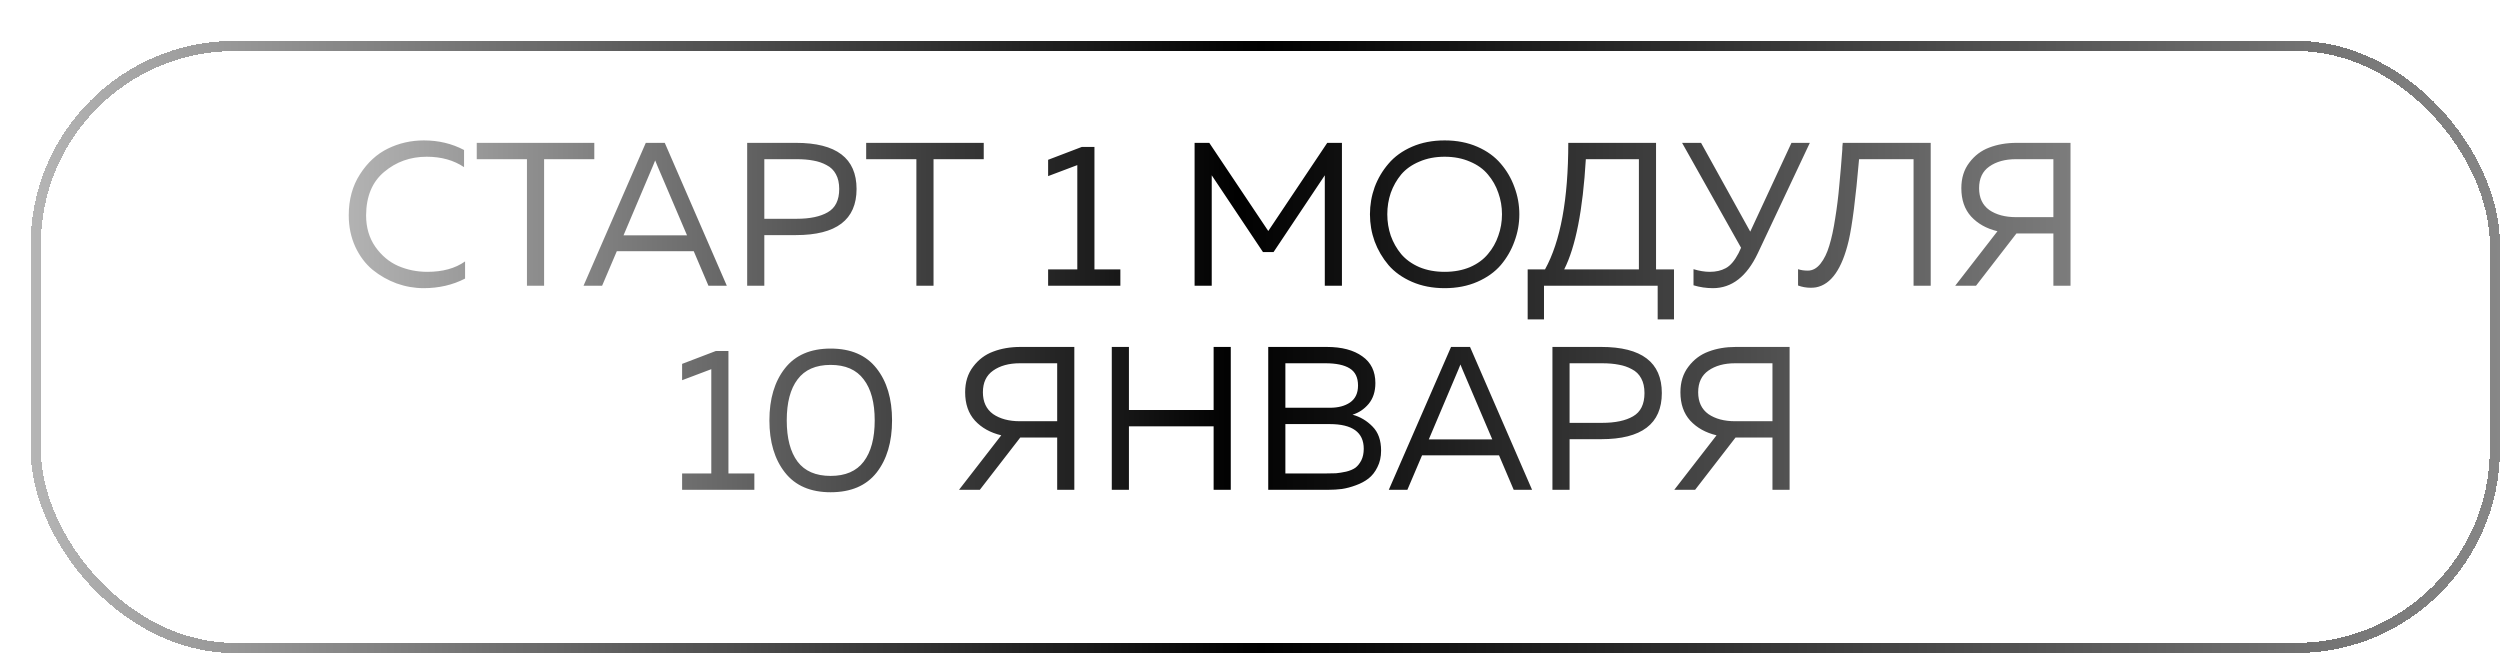
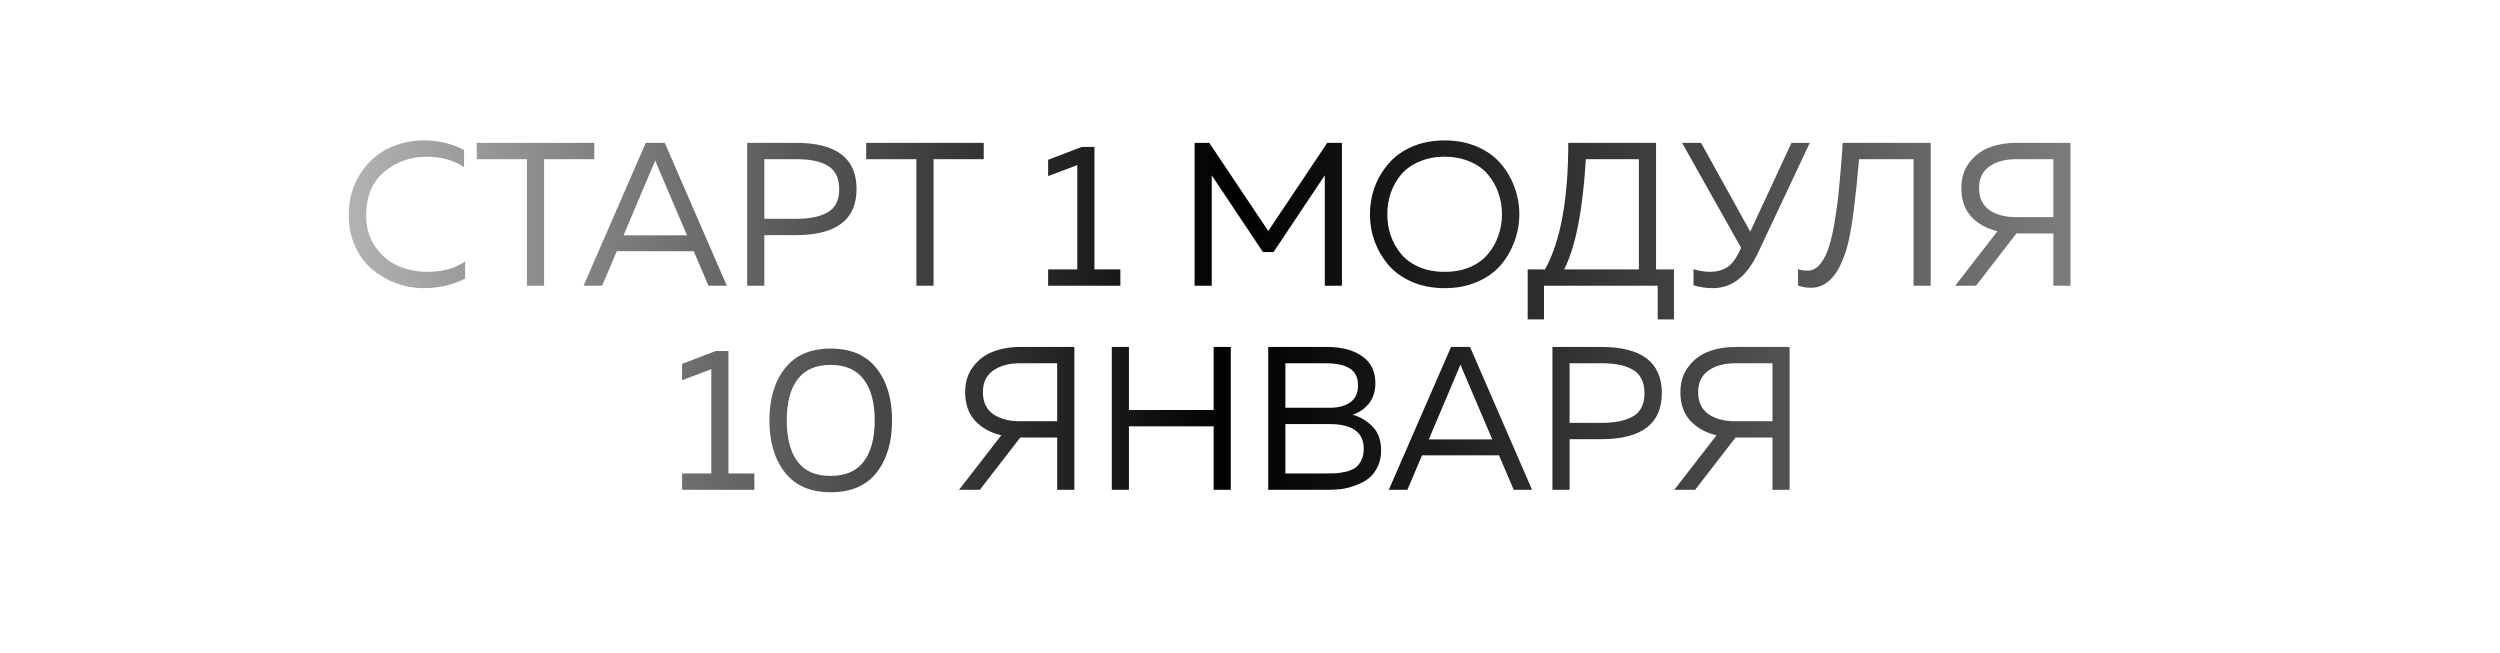
<svg xmlns="http://www.w3.org/2000/svg" width="245" height="64" viewBox="0 0 245 64" fill="none">
  <g filter="url(#filter0_d_1279_2)">
-     <rect x="0.5" y="0.5" width="241" height="59" rx="19.5" stroke="url(#paint0_linear_1279_2)" shape-rendering="crispEdges" />
-   </g>
-   <path d="M34.177 21.1C34.177 19.553 34.544 18.213 35.277 17.08C36.011 15.933 36.924 15.093 38.017 14.56C39.111 14.027 40.284 13.76 41.537 13.76C42.977 13.76 44.291 14.073 45.477 14.7V16.38C44.464 15.7 43.244 15.36 41.817 15.36C40.217 15.36 38.831 15.853 37.657 16.84C36.484 17.813 35.891 19.233 35.877 21.1C35.877 22.287 36.177 23.313 36.777 24.18C37.391 25.047 38.137 25.673 39.017 26.06C39.911 26.447 40.864 26.64 41.877 26.64C43.384 26.64 44.617 26.3 45.577 25.62V27.3C44.364 27.927 43.011 28.24 41.517 28.24C40.624 28.24 39.744 28.087 38.877 27.78C38.011 27.46 37.224 27.013 36.517 26.44C35.811 25.853 35.244 25.1 34.817 24.18C34.391 23.247 34.177 22.22 34.177 21.1ZM46.721 14H58.241V15.6H53.321V28H51.641V15.6H46.721V14ZM59.007 28H57.187L63.287 14H65.147L71.227 28H69.427L67.987 24.62H60.447L59.007 28ZM63.987 16.26L61.107 23.06H67.327L64.427 16.26C64.4 16.193 64.327 16.013 64.207 15.72C64.087 16.027 64.013 16.207 63.987 16.26ZM73.223 14H78.003C81.963 14 83.943 15.507 83.943 18.52C83.943 21.533 81.963 23.04 78.003 23.04H74.903V28H73.223V14ZM82.243 18.52C82.243 17.947 82.136 17.467 81.923 17.08C81.71 16.68 81.403 16.38 81.003 16.18C80.616 15.967 80.189 15.82 79.723 15.74C79.256 15.647 78.71 15.6 78.083 15.6H74.903V21.44H78.083C79.376 21.44 80.389 21.227 81.123 20.8C81.87 20.373 82.243 19.613 82.243 18.52ZM84.885 14H96.406V15.6H91.486V28H89.805V15.6H84.885V14ZM106.016 14.4H107.256V26.4H109.796V28H102.716V26.4H105.576V16.18L102.716 17.26V15.66L106.016 14.4ZM130.07 14H131.51V28H129.83V17.18L124.81 24.7H123.77L118.75 17.18V28H117.07V14H118.51L124.29 22.64L130.07 14ZM134.715 23.66C134.409 22.807 134.255 21.92 134.255 21C134.255 20.08 134.409 19.193 134.715 18.34C135.035 17.487 135.489 16.72 136.075 16.04C136.662 15.347 137.429 14.793 138.375 14.38C139.322 13.967 140.389 13.76 141.575 13.76C142.762 13.76 143.829 13.967 144.775 14.38C145.722 14.793 146.489 15.347 147.075 16.04C147.662 16.72 148.109 17.487 148.415 18.34C148.735 19.193 148.895 20.08 148.895 21C148.895 21.92 148.735 22.807 148.415 23.66C148.109 24.513 147.662 25.287 147.075 25.98C146.489 26.66 145.722 27.207 144.775 27.62C143.829 28.033 142.762 28.24 141.575 28.24C140.389 28.24 139.322 28.033 138.375 27.62C137.429 27.207 136.662 26.66 136.075 25.98C135.489 25.287 135.035 24.513 134.715 23.66ZM146.835 23.1C147.075 22.433 147.195 21.733 147.195 21C147.195 20.267 147.075 19.567 146.835 18.9C146.609 18.233 146.269 17.633 145.815 17.1C145.375 16.567 144.789 16.147 144.055 15.84C143.322 15.52 142.495 15.36 141.575 15.36C140.655 15.36 139.829 15.52 139.095 15.84C138.362 16.147 137.769 16.567 137.315 17.1C136.875 17.633 136.535 18.233 136.295 18.9C136.069 19.567 135.955 20.267 135.955 21C135.955 21.733 136.069 22.433 136.295 23.1C136.535 23.767 136.875 24.367 137.315 24.9C137.769 25.433 138.362 25.86 139.095 26.18C139.829 26.487 140.655 26.64 141.575 26.64C142.495 26.64 143.322 26.487 144.055 26.18C144.789 25.86 145.375 25.433 145.815 24.9C146.269 24.367 146.609 23.767 146.835 23.1ZM151.312 31.3H149.712V26.4H151.412C152.932 23.653 153.692 19.52 153.692 14H162.292V26.4H164.052V31.3H162.452V28H151.312V31.3ZM155.412 15.6C155.119 20.587 154.412 24.187 153.292 26.4H160.612V15.6H155.412ZM172.264 24.82C171.184 27.1 169.717 28.24 167.864 28.24C167.224 28.24 166.59 28.147 165.964 27.96V26.38C166.537 26.553 167.07 26.64 167.564 26.64C168.164 26.64 168.684 26.52 169.124 26.28C169.577 26.04 169.997 25.547 170.384 24.8L170.624 24.28L164.844 14H166.704L171.524 22.7L175.564 14H177.364L172.264 24.82ZM180.589 14H189.209V28H187.529V15.6H182.189C181.856 19.44 181.516 22.107 181.169 23.6C180.516 26.36 179.449 27.88 177.969 28.16C177.809 28.187 177.636 28.2 177.449 28.2C177.022 28.2 176.609 28.127 176.209 27.98V26.38C176.476 26.473 176.796 26.52 177.169 26.52C177.636 26.52 178.049 26.293 178.409 25.84C178.769 25.387 179.056 24.8 179.269 24.08C179.496 23.347 179.689 22.453 179.849 21.4C180.022 20.333 180.156 19.26 180.249 18.18C180.356 17.1 180.456 15.913 180.549 14.62C180.549 14.527 180.549 14.46 180.549 14.42C180.562 14.367 180.569 14.3 180.569 14.22C180.582 14.14 180.589 14.067 180.589 14ZM193.651 28H191.611L195.751 22.66C194.684 22.407 193.824 21.927 193.171 21.22C192.531 20.513 192.211 19.587 192.211 18.44C192.211 17.453 192.471 16.62 192.991 15.94C193.511 15.247 194.164 14.753 194.951 14.46C195.751 14.153 196.644 14 197.631 14H202.911V28H201.231V22.88H197.631H197.611L193.651 28ZM194.951 16.32C194.284 16.787 193.951 17.493 193.951 18.44C193.951 19.387 194.284 20.1 194.951 20.58C195.631 21.047 196.504 21.28 197.571 21.28H201.231V15.6H197.571C196.504 15.6 195.631 15.84 194.951 16.32ZM70.147 34.4H71.387V46.4H73.927V48H66.847V46.4H69.707V36.18L66.847 37.26V35.66L70.147 34.4ZM76.921 46.3C75.907 45.007 75.401 43.307 75.401 41.2C75.401 39.093 75.907 37.393 76.921 36.1C77.934 34.807 79.427 34.16 81.401 34.16C83.388 34.16 84.888 34.807 85.901 36.1C86.914 37.38 87.421 39.08 87.421 41.2C87.421 43.32 86.914 45.027 85.901 46.32C84.888 47.6 83.388 48.24 81.401 48.24C79.427 48.24 77.934 47.593 76.921 46.3ZM84.641 45.24C85.361 44.293 85.721 42.947 85.721 41.2C85.721 39.453 85.361 38.113 84.641 37.18C83.934 36.233 82.854 35.76 81.401 35.76C79.948 35.76 78.868 36.233 78.161 37.18C77.454 38.113 77.101 39.453 77.101 41.2C77.101 42.947 77.454 44.293 78.161 45.24C78.868 46.173 79.948 46.64 81.401 46.64C82.854 46.64 83.934 46.173 84.641 45.24ZM96.024 48H93.984L98.124 42.66C97.057 42.407 96.197 41.927 95.544 41.22C94.904 40.513 94.584 39.587 94.584 38.44C94.584 37.453 94.844 36.62 95.364 35.94C95.884 35.247 96.537 34.753 97.324 34.46C98.124 34.153 99.017 34 100.004 34H105.284V48H103.604V42.88H100.004H99.984L96.024 48ZM97.324 36.32C96.657 36.787 96.324 37.493 96.324 38.44C96.324 39.387 96.657 40.1 97.324 40.58C98.004 41.047 98.877 41.28 99.944 41.28H103.604V35.6H99.944C98.877 35.6 98.004 35.84 97.324 36.32ZM118.935 34H120.615V48H118.935V41.78H110.635V48H108.955V34H110.635V40.18H118.935V34ZM124.287 34H130.027C131.494 34 132.654 34.307 133.507 34.92C134.361 35.52 134.787 36.393 134.787 37.54C134.787 38.367 134.567 39.047 134.127 39.58C133.687 40.1 133.161 40.453 132.547 40.64C133.294 40.84 133.947 41.227 134.507 41.8C135.067 42.36 135.347 43.147 135.347 44.16C135.347 44.773 135.227 45.313 134.987 45.78C134.761 46.247 134.467 46.62 134.107 46.9C133.761 47.167 133.347 47.387 132.867 47.56C132.401 47.733 131.947 47.853 131.507 47.92C131.081 47.973 130.641 48 130.187 48H124.287V34ZM133.647 43.98C133.647 42.367 132.534 41.56 130.307 41.56H125.967V46.4H129.847C130.274 46.4 130.634 46.393 130.927 46.38C131.221 46.353 131.554 46.3 131.927 46.22C132.301 46.127 132.601 46 132.827 45.84C133.054 45.667 133.247 45.427 133.407 45.12C133.567 44.8 133.647 44.42 133.647 43.98ZM133.087 37.78C133.087 36.993 132.814 36.433 132.267 36.1C131.734 35.767 130.941 35.6 129.887 35.6H125.967V39.96H130.347C131.147 39.96 131.801 39.787 132.307 39.44C132.827 39.08 133.087 38.527 133.087 37.78ZM137.923 48H136.103L142.203 34H144.063L150.143 48H148.343L146.903 44.62H139.363L137.923 48ZM142.903 36.26L140.023 43.06H146.243L143.343 36.26C143.316 36.193 143.243 36.013 143.123 35.72C143.003 36.027 142.93 36.207 142.903 36.26ZM152.139 34H156.919C160.879 34 162.859 35.507 162.859 38.52C162.859 41.533 160.879 43.04 156.919 43.04H153.819V48H152.139V34ZM161.159 38.52C161.159 37.947 161.052 37.467 160.839 37.08C160.625 36.68 160.319 36.38 159.919 36.18C159.532 35.967 159.105 35.82 158.639 35.74C158.172 35.647 157.625 35.6 156.999 35.6H153.819V41.44H156.999C158.292 41.44 159.305 41.227 160.039 40.8C160.785 40.373 161.159 39.613 161.159 38.52ZM166.121 48H164.081L168.221 42.66C167.155 42.407 166.295 41.927 165.641 41.22C165.001 40.513 164.681 39.587 164.681 38.44C164.681 37.453 164.941 36.62 165.461 35.94C165.981 35.247 166.635 34.753 167.421 34.46C168.221 34.153 169.115 34 170.101 34H175.381V48H173.701V42.88H170.101H170.081L166.121 48ZM167.421 36.32C166.755 36.787 166.421 37.493 166.421 38.44C166.421 39.387 166.755 40.1 167.421 40.58C168.101 41.047 168.975 41.28 170.041 41.28H173.701V35.6H170.041C168.975 35.6 168.101 35.84 167.421 36.32Z" fill="url(#paint1_linear_1279_2)" />
+     </g>
+   <path d="M34.177 21.1C34.177 19.553 34.544 18.213 35.277 17.08C36.011 15.933 36.924 15.093 38.017 14.56C39.111 14.027 40.284 13.76 41.537 13.76C42.977 13.76 44.291 14.073 45.477 14.7V16.38C44.464 15.7 43.244 15.36 41.817 15.36C40.217 15.36 38.831 15.853 37.657 16.84C36.484 17.813 35.891 19.233 35.877 21.1C35.877 22.287 36.177 23.313 36.777 24.18C37.391 25.047 38.137 25.673 39.017 26.06C39.911 26.447 40.864 26.64 41.877 26.64C43.384 26.64 44.617 26.3 45.577 25.62V27.3C44.364 27.927 43.011 28.24 41.517 28.24C40.624 28.24 39.744 28.087 38.877 27.78C38.011 27.46 37.224 27.013 36.517 26.44C35.811 25.853 35.244 25.1 34.817 24.18C34.391 23.247 34.177 22.22 34.177 21.1ZM46.721 14H58.241V15.6H53.321V28H51.641V15.6H46.721V14ZM59.007 28H57.187L63.287 14H65.147L71.227 28H69.427L67.987 24.62H60.447L59.007 28ZM63.987 16.26L61.107 23.06H67.327L64.427 16.26C64.4 16.193 64.327 16.013 64.207 15.72C64.087 16.027 64.013 16.207 63.987 16.26ZM73.223 14H78.003C81.963 14 83.943 15.507 83.943 18.52C83.943 21.533 81.963 23.04 78.003 23.04H74.903V28H73.223V14ZM82.243 18.52C82.243 17.947 82.136 17.467 81.923 17.08C81.71 16.68 81.403 16.38 81.003 16.18C80.616 15.967 80.189 15.82 79.723 15.74C79.256 15.647 78.71 15.6 78.083 15.6H74.903V21.44H78.083C79.376 21.44 80.389 21.227 81.123 20.8C81.87 20.373 82.243 19.613 82.243 18.52ZM84.885 14H96.406V15.6H91.486V28H89.805V15.6H84.885V14ZM106.016 14.4H107.256V26.4H109.796V28H102.716V26.4H105.576V16.18L102.716 17.26V15.66L106.016 14.4ZM130.07 14H131.51V28H129.83V17.18L124.81 24.7H123.77L118.75 17.18V28H117.07V14H118.51L124.29 22.64L130.07 14ZM134.715 23.66C134.409 22.807 134.255 21.92 134.255 21C134.255 20.08 134.409 19.193 134.715 18.34C135.035 17.487 135.489 16.72 136.075 16.04C136.662 15.347 137.429 14.793 138.375 14.38C139.322 13.967 140.389 13.76 141.575 13.76C142.762 13.76 143.829 13.967 144.775 14.38C145.722 14.793 146.489 15.347 147.075 16.04C147.662 16.72 148.109 17.487 148.415 18.34C148.735 19.193 148.895 20.08 148.895 21C148.895 21.92 148.735 22.807 148.415 23.66C148.109 24.513 147.662 25.287 147.075 25.98C146.489 26.66 145.722 27.207 144.775 27.62C143.829 28.033 142.762 28.24 141.575 28.24C140.389 28.24 139.322 28.033 138.375 27.62C137.429 27.207 136.662 26.66 136.075 25.98C135.489 25.287 135.035 24.513 134.715 23.66ZM146.835 23.1C147.075 22.433 147.195 21.733 147.195 21C147.195 20.267 147.075 19.567 146.835 18.9C146.609 18.233 146.269 17.633 145.815 17.1C145.375 16.567 144.789 16.147 144.055 15.84C143.322 15.52 142.495 15.36 141.575 15.36C140.655 15.36 139.829 15.52 139.095 15.84C138.362 16.147 137.769 16.567 137.315 17.1C136.875 17.633 136.535 18.233 136.295 18.9C136.069 19.567 135.955 20.267 135.955 21C135.955 21.733 136.069 22.433 136.295 23.1C136.535 23.767 136.875 24.367 137.315 24.9C137.769 25.433 138.362 25.86 139.095 26.18C139.829 26.487 140.655 26.64 141.575 26.64C142.495 26.64 143.322 26.487 144.055 26.18C144.789 25.86 145.375 25.433 145.815 24.9C146.269 24.367 146.609 23.767 146.835 23.1ZM151.312 31.3H149.712V26.4H151.412C152.932 23.653 153.692 19.52 153.692 14H162.292V26.4H164.052V31.3H162.452V28H151.312V31.3ZM155.412 15.6C155.119 20.587 154.412 24.187 153.292 26.4H160.612V15.6H155.412ZM172.264 24.82C171.184 27.1 169.717 28.24 167.864 28.24C167.224 28.24 166.59 28.147 165.964 27.96V26.38C166.537 26.553 167.07 26.64 167.564 26.64C168.164 26.64 168.684 26.52 169.124 26.28C169.577 26.04 169.997 25.547 170.384 24.8L170.624 24.28L164.844 14H166.704L171.524 22.7L175.564 14H177.364L172.264 24.82ZM180.589 14H189.209V28H187.529V15.6H182.189C181.856 19.44 181.516 22.107 181.169 23.6C180.516 26.36 179.449 27.88 177.969 28.16C177.809 28.187 177.636 28.2 177.449 28.2C177.022 28.2 176.609 28.127 176.209 27.98V26.38C176.476 26.473 176.796 26.52 177.169 26.52C177.636 26.52 178.049 26.293 178.409 25.84C178.769 25.387 179.056 24.8 179.269 24.08C179.496 23.347 179.689 22.453 179.849 21.4C180.022 20.333 180.156 19.26 180.249 18.18C180.356 17.1 180.456 15.913 180.549 14.62C180.549 14.527 180.549 14.46 180.549 14.42C180.562 14.367 180.569 14.3 180.569 14.22C180.582 14.14 180.589 14.067 180.589 14ZM193.651 28H191.611L195.751 22.66C194.684 22.407 193.824 21.927 193.171 21.22C192.531 20.513 192.211 19.587 192.211 18.44C192.211 17.453 192.471 16.62 192.991 15.94C193.511 15.247 194.164 14.753 194.951 14.46C195.751 14.153 196.644 14 197.631 14H202.911V28H201.231V22.88H197.631H197.611L193.651 28ZM194.951 16.32C194.284 16.787 193.951 17.493 193.951 18.44C193.951 19.387 194.284 20.1 194.951 20.58C195.631 21.047 196.504 21.28 197.571 21.28H201.231V15.6H197.571C196.504 15.6 195.631 15.84 194.951 16.32ZM70.147 34.4H71.387V46.4H73.927V48H66.847V46.4H69.707V36.18L66.847 37.26V35.66L70.147 34.4ZM76.921 46.3C75.907 45.007 75.401 43.307 75.401 41.2C75.401 39.093 75.907 37.393 76.921 36.1C77.934 34.807 79.427 34.16 81.401 34.16C83.388 34.16 84.888 34.807 85.901 36.1C86.914 37.38 87.421 39.08 87.421 41.2C87.421 43.32 86.914 45.027 85.901 46.32C84.888 47.6 83.388 48.24 81.401 48.24C79.427 48.24 77.934 47.593 76.921 46.3ZM84.641 45.24C85.361 44.293 85.721 42.947 85.721 41.2C85.721 39.453 85.361 38.113 84.641 37.18C83.934 36.233 82.854 35.76 81.401 35.76C79.948 35.76 78.868 36.233 78.161 37.18C77.454 38.113 77.101 39.453 77.101 41.2C77.101 42.947 77.454 44.293 78.161 45.24C78.868 46.173 79.948 46.64 81.401 46.64C82.854 46.64 83.934 46.173 84.641 45.24ZM96.024 48H93.984L98.124 42.66C97.057 42.407 96.197 41.927 95.544 41.22C94.904 40.513 94.584 39.587 94.584 38.44C94.584 37.453 94.844 36.62 95.364 35.94C95.884 35.247 96.537 34.753 97.324 34.46C98.124 34.153 99.017 34 100.004 34H105.284V48H103.604V42.88H100.004H99.984L96.024 48ZM97.324 36.32C96.657 36.787 96.324 37.493 96.324 38.44C96.324 39.387 96.657 40.1 97.324 40.58C98.004 41.047 98.877 41.28 99.944 41.28H103.604V35.6H99.944C98.877 35.6 98.004 35.84 97.324 36.32ZM118.935 34H120.615V48H118.935V41.78H110.635V48H108.955V34H110.635V40.18H118.935V34ZM124.287 34H130.027C131.494 34 132.654 34.307 133.507 34.92C134.361 35.52 134.787 36.393 134.787 37.54C134.787 38.367 134.567 39.047 134.127 39.58C133.687 40.1 133.161 40.453 132.547 40.64C133.294 40.84 133.947 41.227 134.507 41.8C135.067 42.36 135.347 43.147 135.347 44.16C135.347 44.773 135.227 45.313 134.987 45.78C134.761 46.247 134.467 46.62 134.107 46.9C133.761 47.167 133.347 47.387 132.867 47.56C132.401 47.733 131.947 47.853 131.507 47.92C131.081 47.973 130.641 48 130.187 48H124.287V34ZM133.647 43.98C133.647 42.367 132.534 41.56 130.307 41.56H125.967V46.4H129.847C130.274 46.4 130.634 46.393 130.927 46.38C131.221 46.353 131.554 46.3 131.927 46.22C132.301 46.127 132.601 46 132.827 45.84C133.054 45.667 133.247 45.427 133.407 45.12C133.567 44.8 133.647 44.42 133.647 43.98ZM133.087 37.78C133.087 36.993 132.814 36.433 132.267 36.1C131.734 35.767 130.941 35.6 129.887 35.6H125.967V39.96H130.347C131.147 39.96 131.801 39.787 132.307 39.44C132.827 39.08 133.087 38.527 133.087 37.78ZM137.923 48H136.103L142.203 34H144.063L150.143 48H148.343L146.903 44.62H139.363L137.923 48M142.903 36.26L140.023 43.06H146.243L143.343 36.26C143.316 36.193 143.243 36.013 143.123 35.72C143.003 36.027 142.93 36.207 142.903 36.26ZM152.139 34H156.919C160.879 34 162.859 35.507 162.859 38.52C162.859 41.533 160.879 43.04 156.919 43.04H153.819V48H152.139V34ZM161.159 38.52C161.159 37.947 161.052 37.467 160.839 37.08C160.625 36.68 160.319 36.38 159.919 36.18C159.532 35.967 159.105 35.82 158.639 35.74C158.172 35.647 157.625 35.6 156.999 35.6H153.819V41.44H156.999C158.292 41.44 159.305 41.227 160.039 40.8C160.785 40.373 161.159 39.613 161.159 38.52ZM166.121 48H164.081L168.221 42.66C167.155 42.407 166.295 41.927 165.641 41.22C165.001 40.513 164.681 39.587 164.681 38.44C164.681 37.453 164.941 36.62 165.461 35.94C165.981 35.247 166.635 34.753 167.421 34.46C168.221 34.153 169.115 34 170.101 34H175.381V48H173.701V42.88H170.101H170.081L166.121 48ZM167.421 36.32C166.755 36.787 166.421 37.493 166.421 38.44C166.421 39.387 166.755 40.1 167.421 40.58C168.101 41.047 168.975 41.28 170.041 41.28H173.701V35.6H170.041C168.975 35.6 168.101 35.84 167.421 36.32Z" fill="url(#paint1_linear_1279_2)" />
  <defs>
    <filter id="filter0_d_1279_2" x="0" y="0" width="245" height="64" filterUnits="userSpaceOnUse" color-interpolation-filters="sRGB">
      <feFlood flood-opacity="0" result="BackgroundImageFix" />
      <feColorMatrix in="SourceAlpha" type="matrix" values="0 0 0 0 0 0 0 0 0 0 0 0 0 0 0 0 0 0 127 0" result="hardAlpha" />
      <feOffset dx="3" dy="4" />
      <feComposite in2="hardAlpha" operator="out" />
      <feColorMatrix type="matrix" values="0 0 0 0 1 0 0 0 0 1 0 0 0 0 1 0 0 0 0.2 0" />
      <feBlend mode="normal" in2="BackgroundImageFix" result="effect1_dropShadow_1279_2" />
      <feBlend mode="normal" in="SourceGraphic" in2="effect1_dropShadow_1279_2" result="shape" />
    </filter>
    <linearGradient id="paint0_linear_1279_2" x1="-49.296" y1="60" x2="350.263" y2="60" gradientUnits="userSpaceOnUse">
      <stop stop-opacity="0" />
      <stop offset="0.425" />
      <stop offset="1" stop-opacity="0" />
    </linearGradient>
    <linearGradient id="paint1_linear_1279_2" x1="-3.056" y1="52" x2="289.184" y2="52" gradientUnits="userSpaceOnUse">
      <stop stop-opacity="0" />
      <stop offset="0.425" />
      <stop offset="1" stop-opacity="0" />
    </linearGradient>
  </defs>
</svg>